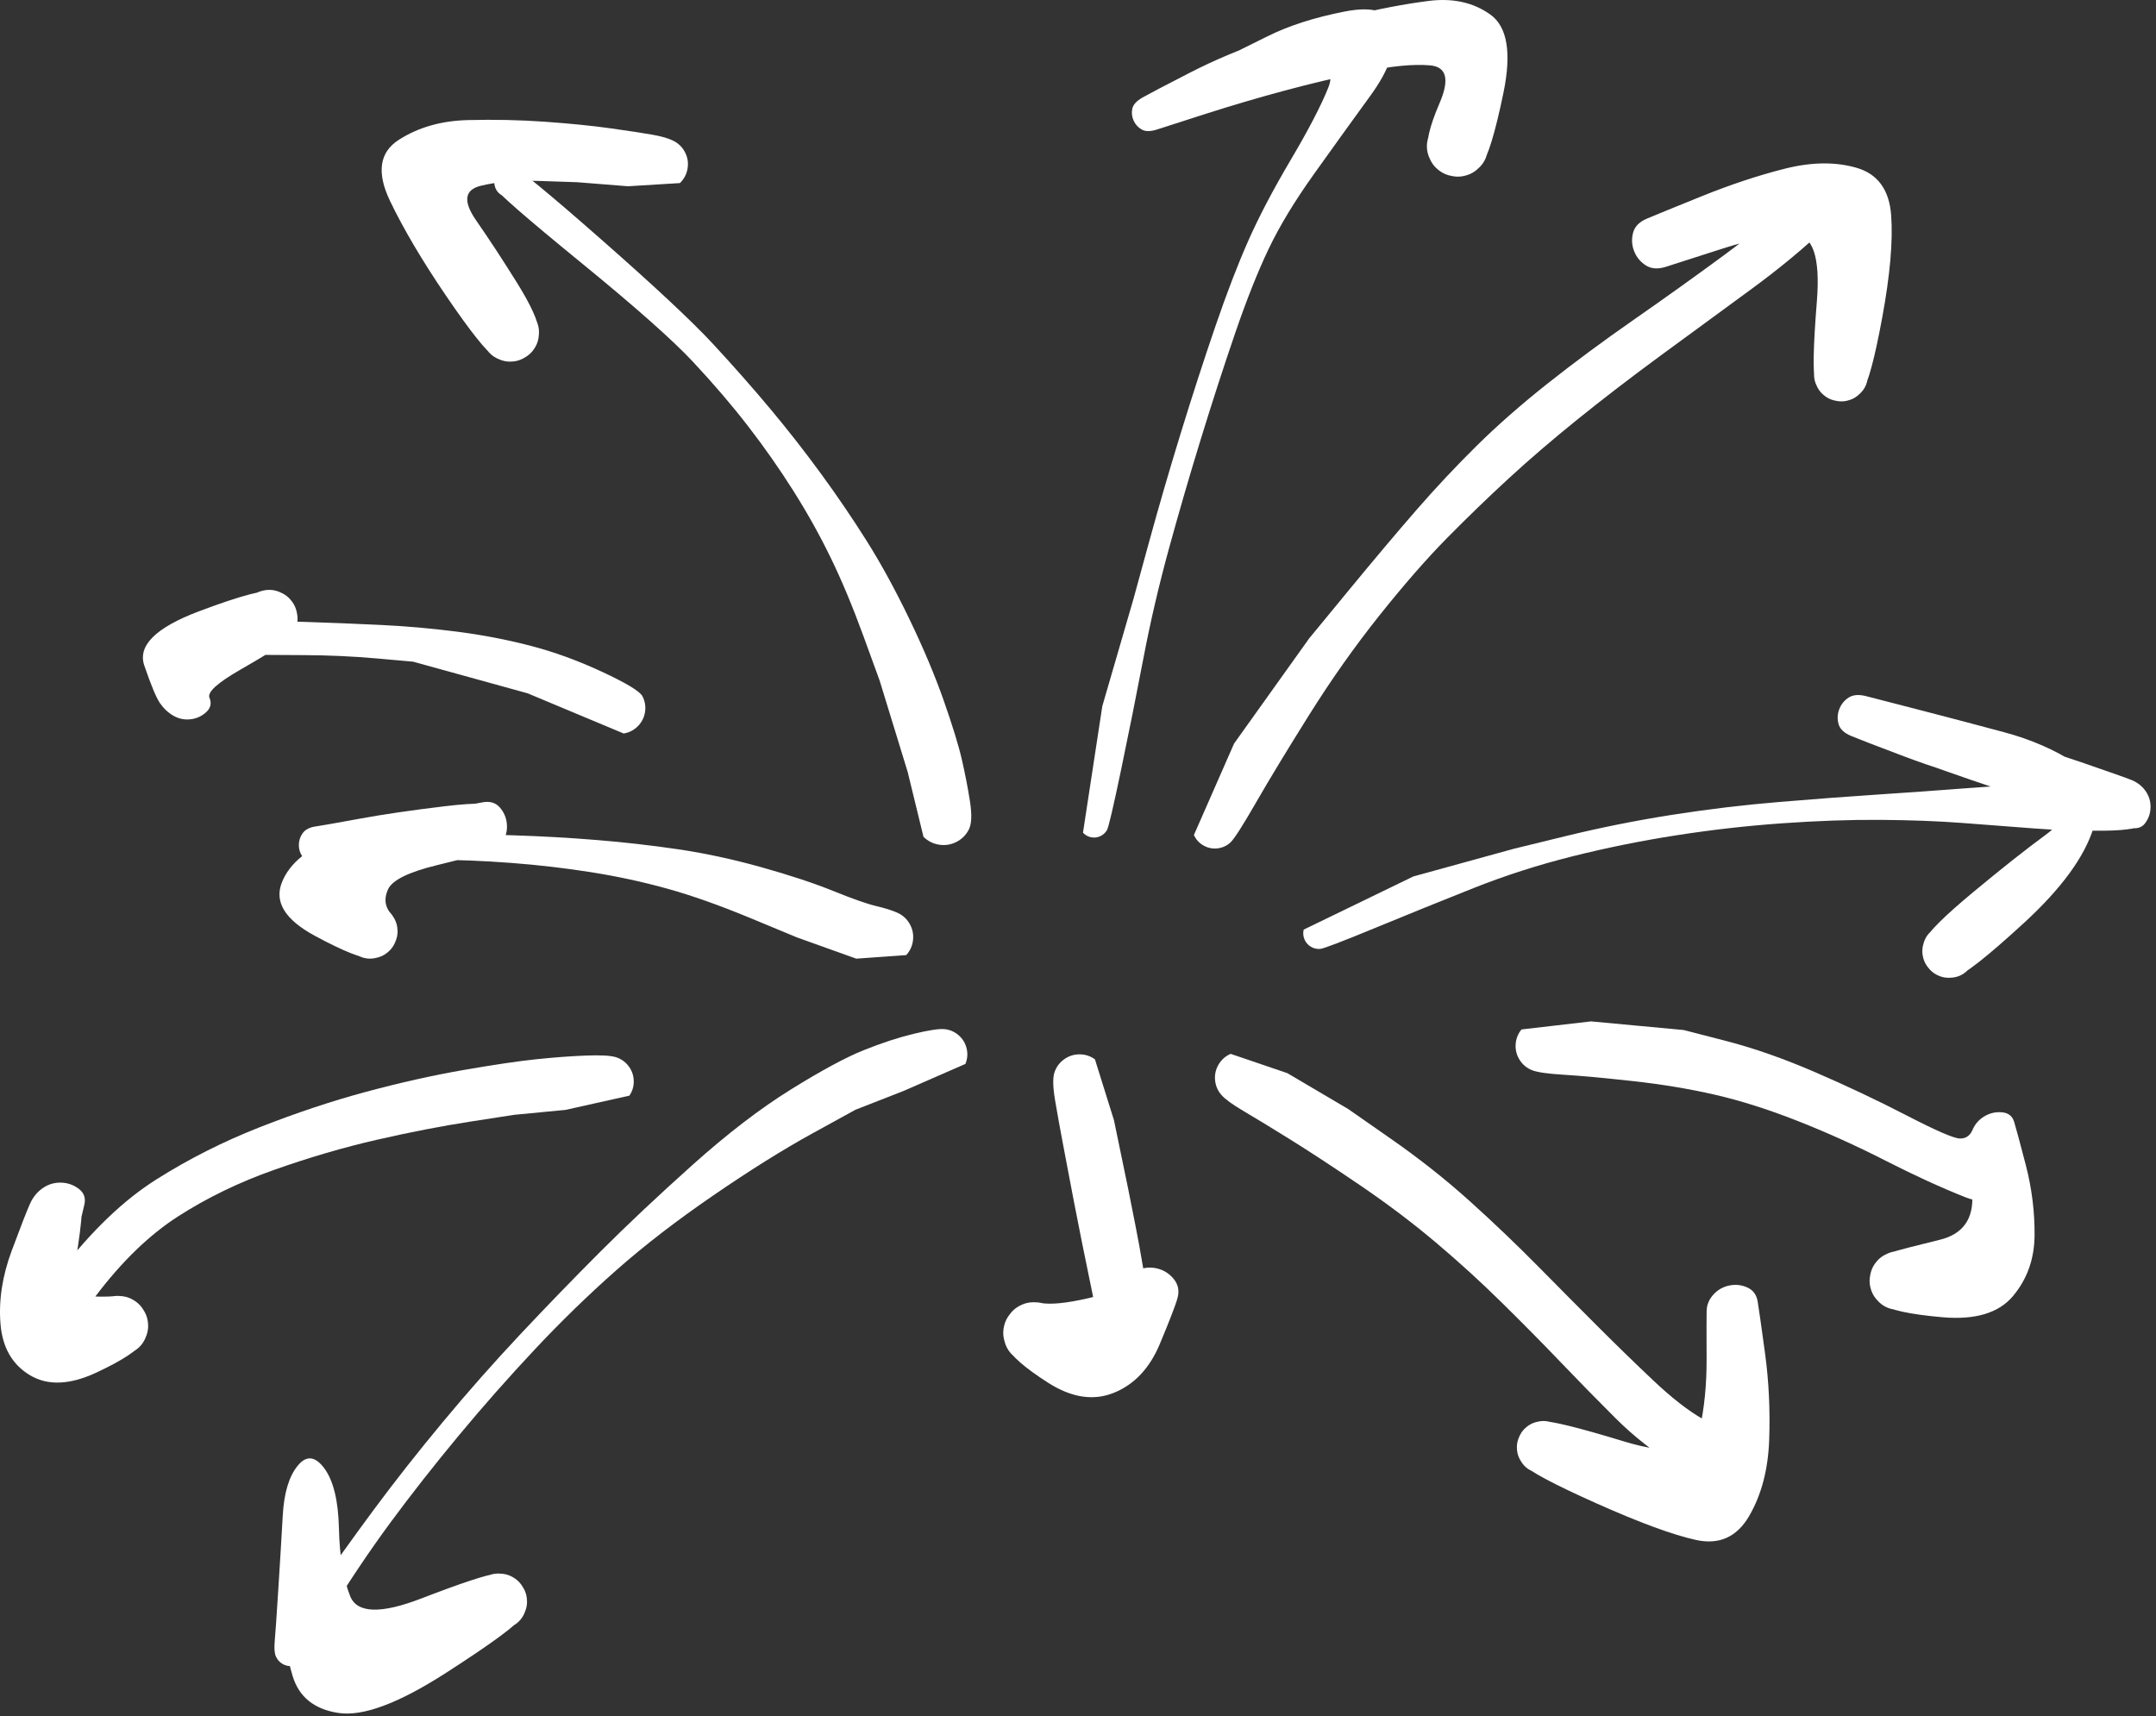
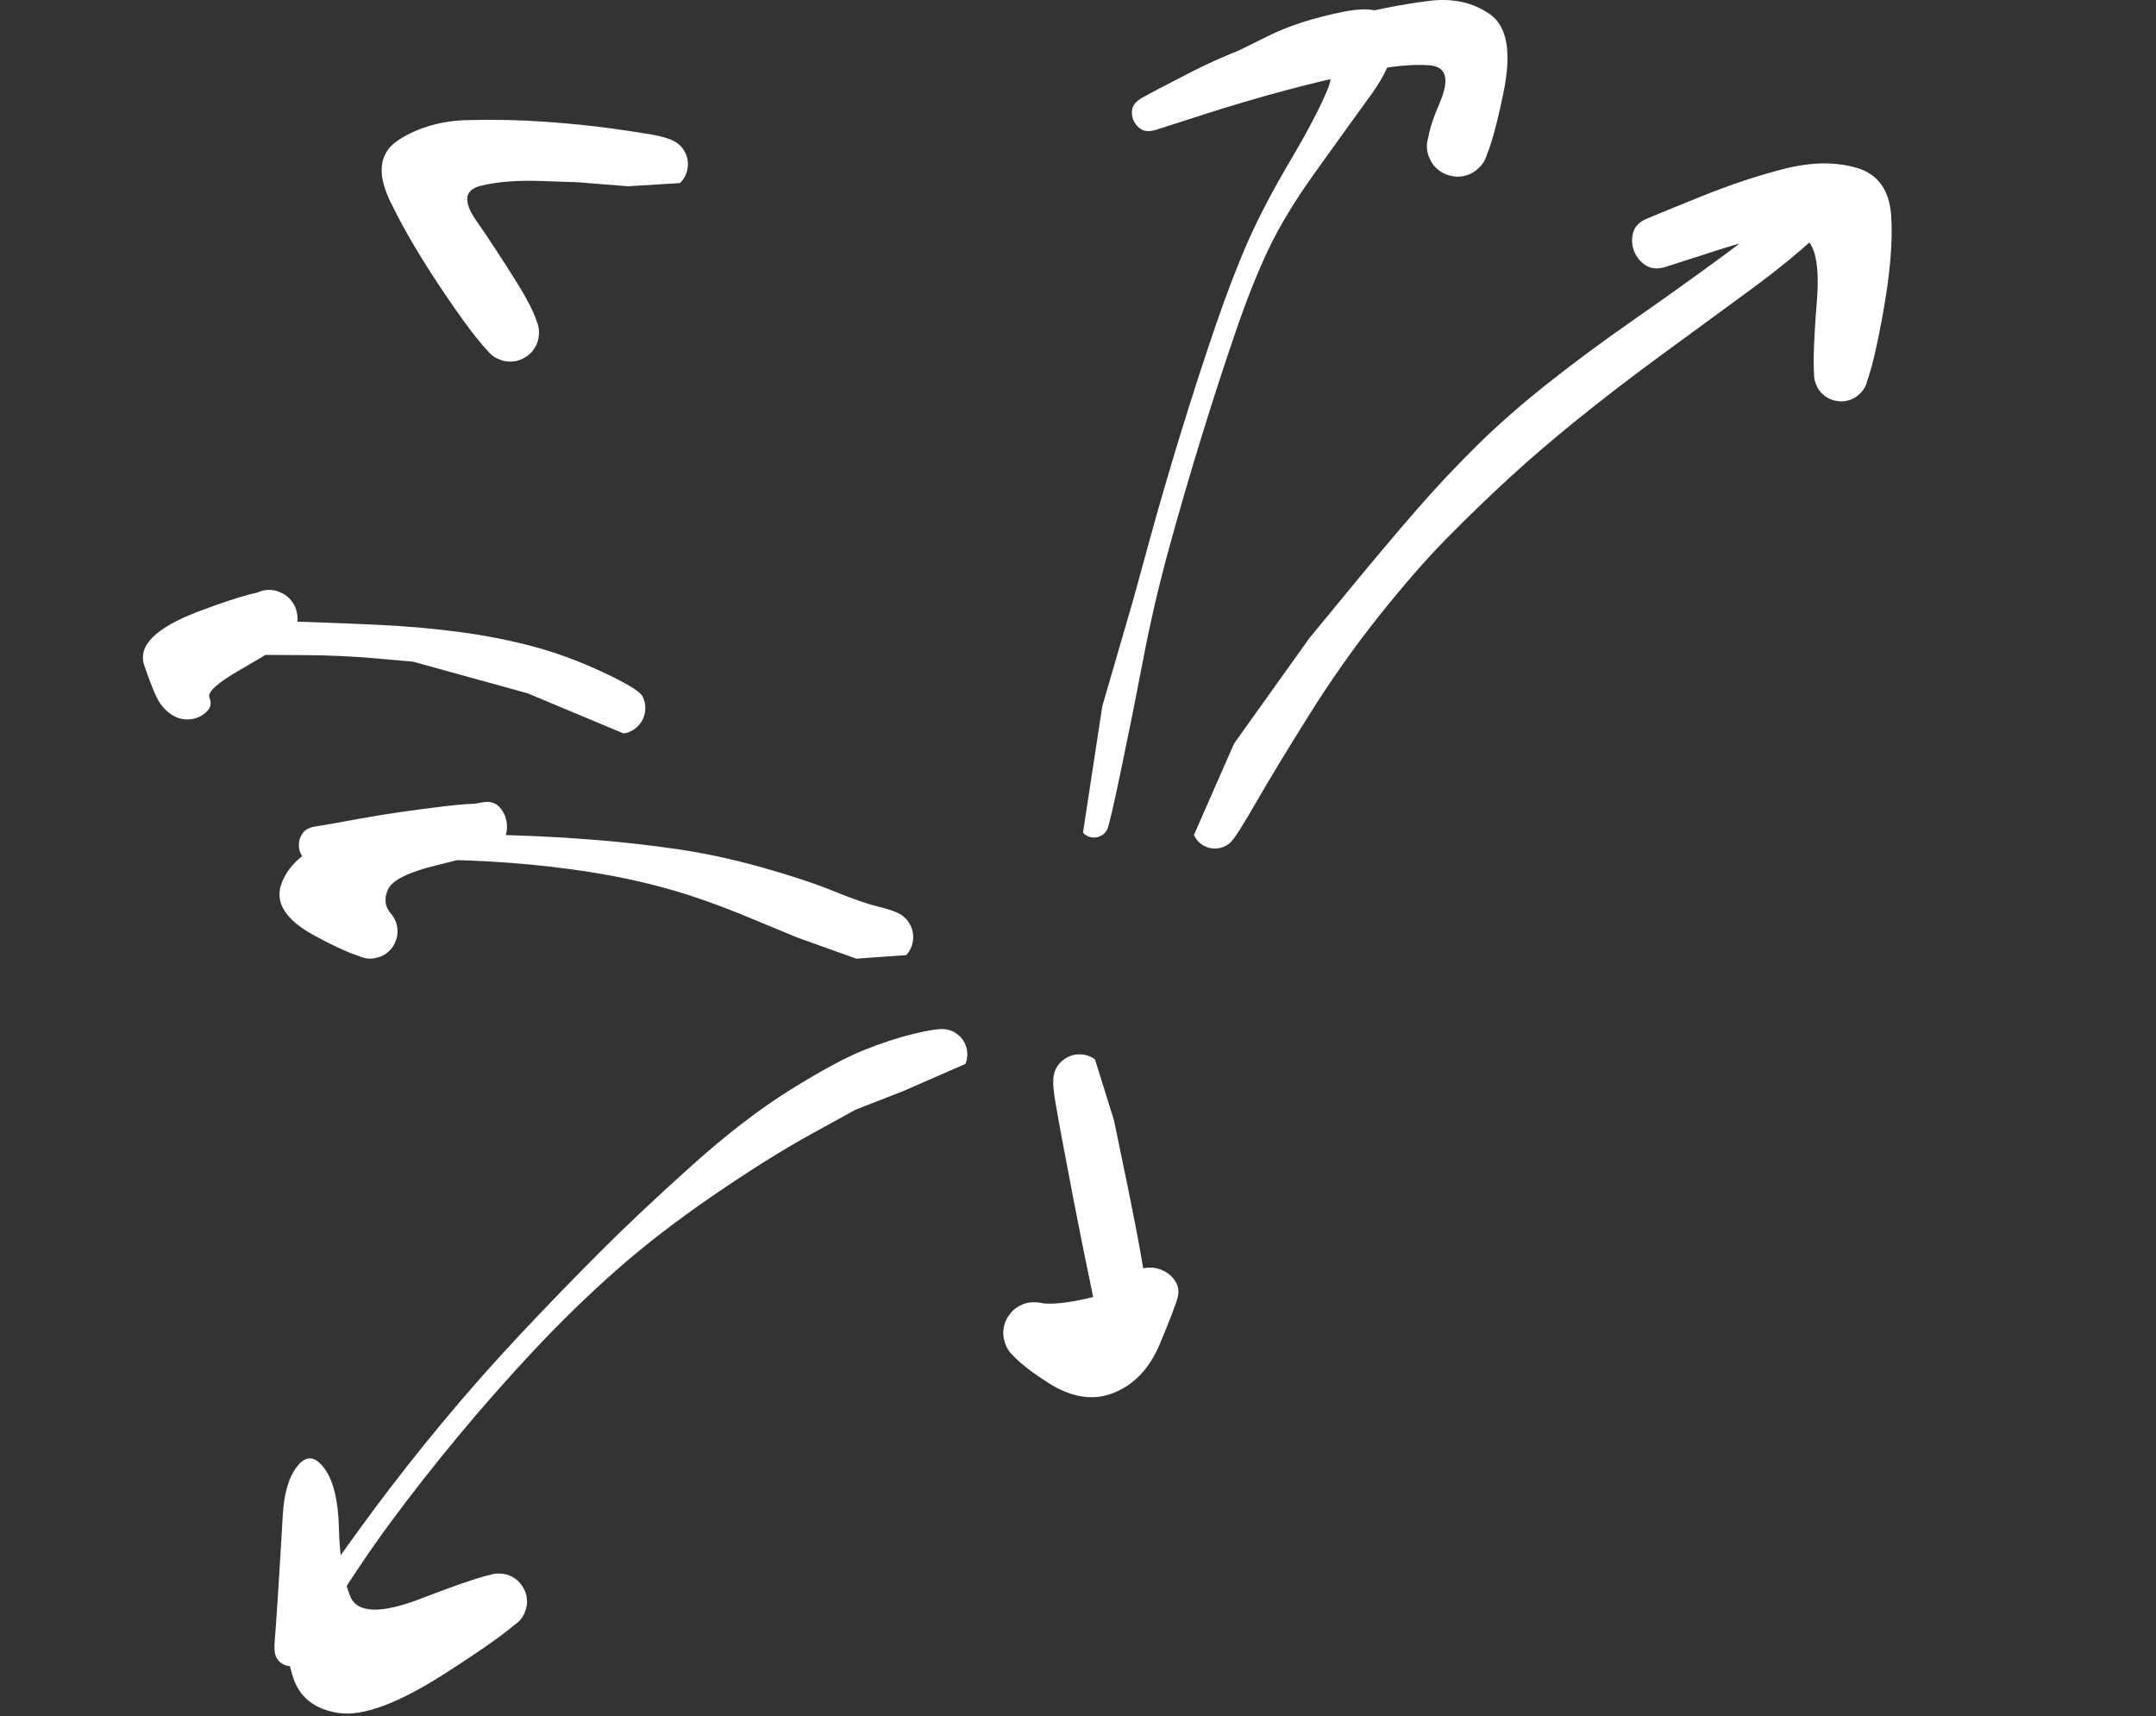
<svg xmlns="http://www.w3.org/2000/svg" width="309" height="246" viewBox="0 0 309 246" fill="none">
  <rect x="0" y="0" width="309" height="246" fill="#333333" stroke="none" />
-   <path d="M130.092 110.655C130.092 110.655 129.423 108.473 128.084 104.11C126.746 99.748 126.076 97.566 126.076 97.566C126.076 97.566 125.307 95.452 123.767 91.225C122.227 86.998 120.662 83.248 119.073 79.976C117.483 76.705 115.688 73.486 113.686 70.321C111.685 67.156 109.525 64.074 107.206 61.074C104.887 58.073 102.255 54.999 99.311 51.851C96.366 48.703 90.99 43.942 83.181 37.566C75.373 31.191 71.321 27.658 71.026 26.968C70.73 26.279 70.775 25.612 71.159 24.968C71.543 24.323 72.109 23.967 72.856 23.899C73.603 23.832 74.224 24.08 74.718 24.645C75.212 25.209 75.375 25.857 75.209 26.588C75.043 27.32 74.615 27.834 73.925 28.129C73.236 28.424 72.569 28.38 71.924 27.995C71.28 27.611 70.924 27.046 70.856 26.299C70.788 25.551 71.037 24.931 71.601 24.437C72.166 23.943 72.814 23.779 73.545 23.945C74.277 24.112 78.49 27.575 86.184 34.334C93.878 41.094 99.222 46.092 102.216 49.328C105.21 52.565 107.958 55.682 110.46 58.68C112.963 61.678 115.364 64.751 117.663 67.898C119.962 71.045 122.135 74.239 124.18 77.479C126.226 80.72 128.263 84.444 130.294 88.651C132.324 92.859 133.974 96.769 135.243 100.381C136.513 103.994 137.384 106.827 137.855 108.881C138.327 110.936 138.712 112.919 139.011 114.832C139.31 116.744 139.26 118.095 138.863 118.883C138.465 119.671 137.874 120.267 137.088 120.671C136.303 121.075 135.475 121.21 134.602 121.075C133.729 120.94 132.98 120.562 132.353 119.94L130.092 110.655Z" fill="white" />
  <path d="M90.007 26.697C90.007 26.697 88.794 26.6 86.368 26.408C83.942 26.215 82.729 26.119 82.729 26.119C82.729 26.119 81 26.061 77.543 25.944C74.086 25.826 71.199 26.057 68.881 26.635C66.563 27.213 66.347 28.862 68.233 31.581C70.118 34.3 72.065 37.272 74.075 40.497C76.084 43.721 77.135 46.031 77.226 47.426C77.317 48.821 76.826 49.966 75.751 50.86C74.676 51.754 73.461 52.029 72.106 51.685C70.751 51.341 69.814 50.519 69.296 49.221C68.778 47.922 68.892 46.682 69.638 45.499C70.384 44.317 71.455 43.68 72.85 43.588C74.245 43.497 75.389 43.989 76.284 45.064C77.177 46.139 77.452 47.353 77.108 48.709C76.764 50.064 75.943 51 74.644 51.518C73.346 52.036 72.105 51.922 70.923 51.176C69.74 50.43 67.43 47.533 63.991 42.485C60.553 37.437 57.858 32.881 55.905 28.817C53.953 24.753 54.371 21.827 57.158 20.041C59.945 18.254 63.234 17.312 67.023 17.213C70.813 17.114 74.512 17.194 78.12 17.451C81.727 17.708 84.841 18.02 87.46 18.387C90.079 18.754 92.08 19.058 93.462 19.3C94.845 19.541 95.894 19.853 96.61 20.235C97.326 20.618 97.862 21.174 98.217 21.904C98.571 22.634 98.677 23.399 98.535 24.198C98.393 24.998 98.029 25.679 97.444 26.242L90.007 26.697Z" fill="white" />
  <path d="M176.868 106.578C176.868 106.578 178.661 104.066 182.248 99.043C185.835 94.019 187.629 91.508 187.629 91.508C187.629 91.508 189.488 89.247 193.208 84.726C196.927 80.205 200.187 76.335 202.989 73.116C205.79 69.897 208.674 66.823 211.64 63.895C214.606 60.968 217.983 58.002 221.77 55C225.558 51.997 229.699 48.93 234.193 45.8C238.687 42.67 242.962 39.612 247.019 36.626C251.075 33.639 254.604 30.747 257.605 27.949C260.606 25.151 262.486 23.826 263.244 23.973C264.002 24.12 264.644 24.476 265.171 25.041C265.698 25.606 266.008 26.271 266.102 27.038C266.197 27.804 265.86 28.348 265.094 28.668C264.327 28.989 262.377 29.771 259.242 31.015C256.108 32.259 251.623 33.864 245.785 35.83C239.947 37.795 236.641 38.529 235.866 38.03C235.091 37.532 234.536 36.853 234.202 35.994C233.868 35.135 233.819 34.26 234.053 33.369C234.288 32.478 234.939 31.805 236.008 31.35C237.076 30.895 239.69 29.826 243.849 28.145C248.007 26.463 251.996 25.14 255.814 24.177C259.632 23.215 263.058 23.174 266.091 24.054C269.124 24.935 270.775 27.205 271.043 30.865C271.312 34.524 270.891 39.377 269.78 45.422C268.668 51.468 267.709 55.006 266.9 56.037C266.092 57.067 265.033 57.559 263.724 57.511C262.415 57.462 261.396 56.895 260.665 55.807C259.935 54.72 259.794 53.562 260.245 52.331C260.695 51.101 261.55 50.307 262.81 49.948C264.069 49.59 265.215 49.814 266.245 50.623C267.276 51.431 267.768 52.489 267.719 53.798C267.671 55.108 267.104 56.127 266.016 56.858C264.929 57.588 263.77 57.728 262.54 57.278C261.31 56.828 260.516 55.973 260.157 54.713C259.798 53.453 259.877 49.623 260.393 43.222C260.909 36.822 259.815 33.622 257.112 33.625C254.409 33.627 250.941 34.315 246.707 35.688C242.472 37.061 239.801 37.919 238.692 38.263C237.583 38.606 236.641 38.529 235.866 38.03C235.091 37.532 234.536 36.853 234.202 35.994C233.868 35.135 233.819 34.26 234.053 33.369C234.288 32.478 236.826 31.051 241.668 29.088C246.51 27.126 250.693 25.808 254.216 25.134C257.738 24.461 259.934 24.063 260.803 23.938C261.672 23.814 262.486 23.826 263.244 23.973C264.002 24.12 264.644 24.476 265.171 25.041C265.698 25.606 266.008 26.271 266.102 27.038C266.197 27.804 264.72 29.654 261.671 32.588C258.623 35.522 255.002 38.52 250.81 41.582C246.618 44.644 242.352 47.77 238.012 50.96C233.672 54.151 229.699 57.201 226.093 60.111C222.487 63.021 219.201 65.84 216.236 68.569C213.271 71.297 210.325 74.145 207.396 77.114C204.468 80.082 201.237 83.782 197.702 88.214C194.168 92.646 190.819 97.385 187.655 102.431C184.491 107.478 181.947 111.673 180.023 115.016C178.1 118.36 176.874 120.273 176.346 120.756C175.819 121.239 175.2 121.52 174.489 121.601C173.778 121.681 173.112 121.545 172.49 121.193C171.868 120.84 171.408 120.338 171.112 119.687L176.868 106.578Z" fill="white" />
-   <path d="M202.565 125.625C202.565 125.625 204.969 124.963 209.779 123.638C214.588 122.314 216.993 121.652 216.993 121.652C216.993 121.652 219.481 121.044 224.458 119.828C229.434 118.613 234.499 117.601 239.651 116.794C244.803 115.987 249.945 115.37 255.076 114.944C260.207 114.518 264.963 114.161 269.345 113.872C273.727 113.583 277.679 113.302 281.201 113.028C284.723 112.754 288.12 112.534 291.394 112.369C294.667 112.203 298.039 112.149 301.511 112.207C304.983 112.265 306.969 112.64 307.47 113.332C307.971 114.024 308.221 114.798 308.219 115.652C308.217 116.507 307.965 117.279 307.461 117.969C306.958 118.66 306.185 118.874 305.143 118.612C304.101 118.351 301.309 117.577 296.767 116.29C292.225 115.004 287.411 113.484 282.323 111.729C277.235 109.974 272.875 108.391 269.244 106.979C265.613 105.567 263.699 104.501 263.503 103.781C263.307 103.061 263.341 102.352 263.605 101.654C263.869 100.956 264.313 100.403 264.937 99.994C265.561 99.585 266.399 99.514 267.449 99.782C268.5 100.05 271.077 100.715 275.179 101.777C279.282 102.84 283.288 103.895 287.197 104.944C291.107 105.992 294.549 107.494 297.524 109.45C300.499 111.406 301.341 114.47 300.051 118.642C298.761 122.814 295.441 127.358 290.092 132.274C284.742 137.19 281.432 139.784 280.161 140.056C278.89 140.329 277.77 140.031 276.803 139.163C275.835 138.295 275.418 137.214 275.552 135.921C275.686 134.628 276.315 133.655 277.439 133.003C278.564 132.351 279.721 132.289 280.909 132.815C282.098 133.342 282.828 134.241 283.101 135.512C283.373 136.783 283.075 137.903 282.207 138.87C281.339 139.838 280.258 140.255 278.965 140.121C277.672 139.987 276.699 139.358 276.048 138.234C275.396 137.109 275.333 135.952 275.86 134.764C276.386 133.575 278.702 131.277 282.807 127.869C286.911 124.462 290.353 121.739 293.131 119.702C295.909 117.665 296.231 116.141 294.098 115.13C291.965 114.118 288.921 113.133 284.965 112.173C281.01 111.213 277.003 109.966 272.943 108.433C268.884 106.899 266.345 105.92 265.326 105.496C264.307 105.072 263.699 104.501 263.503 103.781C263.307 103.061 263.341 102.352 263.605 101.654C263.869 100.956 264.313 100.403 264.937 99.994C265.561 99.585 267.668 99.977 271.258 101.17C274.848 102.363 279.262 103.669 284.502 105.087C289.742 106.505 294.342 107.896 298.303 109.26C302.264 110.623 304.656 111.47 305.481 111.799C306.306 112.129 306.969 112.64 307.47 113.332C307.971 114.024 308.221 114.798 308.219 115.652C308.217 116.507 307.965 117.279 307.461 117.969C306.958 118.66 305.01 119.026 301.619 119.068C298.228 119.111 294.857 119.002 291.506 118.743C288.155 118.485 284.729 118.223 281.226 117.958C277.723 117.693 273.807 117.546 269.48 117.516C265.153 117.486 260.465 117.65 255.416 118.008C250.367 118.366 245.309 118.94 240.243 119.73C235.176 120.52 230.199 121.528 225.312 122.755C220.424 123.982 215.715 125.495 211.185 127.295C206.654 129.095 201.982 130.988 197.167 132.974C192.353 134.96 189.702 135.973 189.216 136.013C188.73 136.052 188.279 135.945 187.862 135.692C187.446 135.438 187.143 135.086 186.956 134.636C186.768 134.186 186.73 133.724 186.843 133.249L202.565 125.625Z" fill="white" />
-   <path d="M184.505 153.82C184.505 153.82 185.96 154.678 188.871 156.396C191.782 158.113 193.237 158.971 193.237 158.971C193.237 158.971 195.283 160.398 199.373 163.253C203.464 166.107 207.224 169.08 210.653 172.172C214.082 175.263 217.35 178.384 220.459 181.533C223.567 184.682 226.421 187.556 229.02 190.155C231.619 192.754 234.254 195.316 236.923 197.843C239.592 200.369 241.996 202.238 244.134 203.449C246.273 204.66 246.889 202.157 245.983 195.94C245.077 189.724 244.929 186.273 245.54 185.589C246.15 184.904 246.904 184.464 247.8 184.269C248.696 184.073 249.565 184.16 250.405 184.529C251.244 184.898 251.746 185.57 251.91 186.544C252.073 187.518 252.426 190.001 252.969 193.992C253.513 197.984 253.71 202.107 253.562 206.361C253.414 210.615 252.459 214.257 250.698 217.287C248.936 220.317 246.388 221.463 243.052 220.726C239.717 219.988 234.962 218.239 228.787 215.478C222.613 212.717 219.116 210.848 218.298 209.869C217.479 208.891 217.225 207.783 217.535 206.545C217.846 205.308 218.593 204.451 219.777 203.975C220.96 203.498 222.093 203.599 223.174 204.277C224.255 204.955 224.839 205.93 224.926 207.203C225.013 208.476 224.567 209.521 223.589 210.34C222.61 211.159 221.502 211.413 220.264 211.102C219.027 210.792 218.17 210.045 217.694 208.861C217.218 207.677 217.319 206.545 217.996 205.464C218.674 204.383 219.649 203.799 220.922 203.712C222.195 203.625 226.117 204.584 232.688 206.588C239.259 208.593 242.89 208.046 243.581 204.946C244.271 201.846 244.608 198.45 244.592 194.756C244.576 191.063 244.577 188.783 244.596 187.916C244.615 187.049 244.929 186.273 245.54 185.589C246.15 184.904 246.904 184.464 247.8 184.269C248.696 184.073 249.565 184.16 250.405 184.529C251.244 184.898 252.104 188.856 252.982 196.402C253.861 203.948 252.799 208.629 249.798 210.444C246.796 212.258 243.67 212.183 240.419 210.217C237.168 208.252 234.214 205.945 231.558 203.297C228.901 200.649 226.299 197.994 223.751 195.33C221.204 192.667 218.404 189.83 215.352 186.819C212.3 183.809 209.111 180.9 205.786 178.092C202.461 175.285 198.836 172.548 194.913 169.881C190.989 167.214 187.609 165 184.772 163.239C181.935 161.477 179.743 160.142 178.195 159.234C176.648 158.325 175.606 157.568 175.069 156.962C174.532 156.355 174.225 155.649 174.147 154.843C174.069 154.037 174.235 153.285 174.646 152.587C175.057 151.889 175.633 151.378 176.376 151.055L184.505 153.82Z" fill="white" />
  <path d="M129.48 156.379C129.48 156.379 128.334 156.827 126.042 157.723C123.75 158.619 122.604 159.067 122.604 159.067C122.604 159.067 120.528 160.208 116.377 162.491C112.225 164.774 107.513 167.723 102.24 171.339C96.967 174.955 92.326 178.533 88.319 182.074C84.312 185.614 80.425 189.392 76.658 193.408C72.891 197.423 69.246 201.552 65.724 205.794C62.202 210.037 58.954 214.174 55.98 218.205C53.007 222.237 50.031 226.669 47.052 231.501C44.074 236.333 42.335 238.768 41.837 238.807C41.338 238.845 40.876 238.734 40.45 238.472C40.023 238.21 39.715 237.849 39.524 237.386C39.333 236.924 39.284 236.19 39.376 235.184C39.469 234.178 39.638 231.73 39.885 227.841C40.132 223.951 40.346 220.404 40.526 217.2C40.706 213.995 41.416 211.629 42.655 210.102C43.894 208.575 45.168 208.694 46.477 210.458C47.786 212.222 48.486 215.1 48.577 219.094C48.668 223.088 49.205 226.318 50.186 228.783C51.168 231.248 54.565 231.36 60.379 229.12C66.193 226.879 69.778 225.697 71.135 225.573C72.492 225.449 73.62 225.899 74.517 226.924C75.415 227.949 75.713 229.126 75.412 230.454C75.111 231.783 74.334 232.716 73.082 233.253C71.829 233.79 70.618 233.71 69.448 233.013C68.277 232.316 67.63 231.289 67.506 229.932C67.382 228.575 67.832 227.448 68.857 226.55C69.882 225.652 71.059 225.354 72.388 225.655C73.716 225.957 74.649 226.734 75.186 227.986C75.724 229.238 75.644 230.449 74.946 231.62C74.249 232.79 70.541 235.532 63.823 239.844C57.105 244.156 52.007 246.052 48.528 245.531C45.049 245.01 42.854 243.245 41.941 240.236C41.029 237.228 40.561 233.947 40.538 230.395C40.514 226.844 40.511 223.157 40.528 219.336C40.545 215.514 41.131 213.482 42.285 213.24C43.439 212.997 44.462 213.433 45.354 214.549C46.246 215.665 46.624 217.888 46.488 221.218C46.352 224.549 45.809 227.907 44.859 231.294C43.908 234.681 43.292 236.77 43.009 237.562C42.726 238.353 42.335 238.768 41.837 238.807C41.338 238.845 40.876 238.734 40.45 238.472C40.023 238.21 39.715 237.849 39.524 237.386C39.333 236.924 40.874 234.325 44.148 229.588C47.422 224.851 50.571 220.442 53.596 216.362C56.621 212.282 59.914 208.098 63.477 203.811C67.039 199.523 70.726 195.349 74.537 191.289C78.348 187.23 82.176 183.277 86.019 179.43C89.863 175.583 94.278 171.427 99.266 166.961C104.253 162.494 108.947 158.895 113.346 156.162C117.745 153.429 121.232 151.548 123.809 150.519C126.386 149.49 128.747 148.716 130.892 148.197C133.037 147.679 134.5 147.449 135.283 147.507C136.066 147.566 136.757 147.849 137.356 148.357C137.954 148.865 138.347 149.5 138.533 150.262C138.719 151.025 138.663 151.769 138.365 152.496L129.48 156.379Z" fill="white" />
  <path d="M159.655 160.564C159.655 160.564 159.992 162.195 160.667 165.456C161.343 168.718 161.68 170.349 161.68 170.349C161.68 170.349 162.034 172.133 162.741 175.701C163.449 179.268 164.118 183.241 164.748 187.618C165.379 191.995 165.38 194.514 164.754 195.175C164.127 195.836 163.366 196.249 162.47 196.416C161.575 196.582 160.716 196.47 159.893 196.078C159.071 195.686 158.732 195.049 158.876 194.167C159.02 193.284 159.578 191.106 160.551 187.631C161.523 184.156 162.457 182.26 163.352 181.944C164.247 181.629 165.149 181.606 166.059 181.876C166.969 182.147 167.712 182.659 168.289 183.412C168.866 184.166 169.03 185.024 168.78 185.987C168.529 186.95 167.678 189.168 166.226 192.641C164.773 196.114 162.582 198.444 159.653 199.633C156.723 200.822 153.579 200.344 150.22 198.199C146.861 196.053 144.864 194.302 144.23 192.945C143.595 191.588 143.64 190.254 144.365 188.943C145.089 187.632 146.195 186.885 147.682 186.7C149.168 186.516 150.423 186.971 151.446 188.065C152.469 189.16 152.838 190.442 152.554 191.913C152.27 193.384 151.45 194.437 150.093 195.071C148.736 195.706 147.402 195.661 146.091 194.936C144.78 194.212 144.032 193.106 143.848 191.619C143.663 190.133 144.118 188.878 145.213 187.855C146.307 186.832 147.59 186.463 149.061 186.747C150.532 187.031 152.86 186.802 156.047 186.061C159.234 185.32 161.025 184.528 161.418 183.684C161.812 182.84 162.457 182.26 163.352 181.944C164.247 181.629 165.149 181.606 166.059 181.876C166.969 182.147 167.712 182.659 168.289 183.412C168.866 184.166 168.578 186.149 167.424 189.363C166.271 192.576 165.38 194.514 164.754 195.175C164.127 195.836 163.366 196.249 162.47 196.416C161.575 196.582 160.716 196.47 159.893 196.078C159.071 195.686 158.024 192.429 156.754 186.306C155.483 180.183 154.521 175.409 153.867 171.983C153.214 168.556 152.69 165.802 152.296 163.718C151.902 161.635 151.545 159.647 151.223 157.756C150.902 155.865 150.866 154.529 151.116 153.75C151.367 152.97 151.822 152.338 152.483 151.855C153.143 151.371 153.883 151.128 154.702 151.125C155.521 151.122 156.262 151.359 156.927 151.838L159.655 160.564Z" fill="white" />
  <path d="M122.725 137.41C122.725 137.41 121.31 136.903 118.479 135.89C115.648 134.876 114.233 134.369 114.233 134.369C114.233 134.369 112.017 133.45 107.585 131.61C103.154 129.771 99.171 128.36 95.636 127.378C92.102 126.396 88.458 125.609 84.705 125.016C80.952 124.424 77.14 123.981 73.269 123.687C69.399 123.394 65.54 123.238 61.693 123.219C57.846 123.2 53.926 123.259 49.931 123.395C45.937 123.53 43.755 123.343 43.385 122.832C43.015 122.322 42.831 121.752 42.831 121.122C42.832 120.491 43.018 119.922 43.389 119.412C43.76 118.903 44.374 118.585 45.23 118.46C46.086 118.335 48.209 117.961 51.598 117.34C54.987 116.719 59.026 116.128 63.716 115.567C68.405 115.006 71.045 115.063 71.636 115.739C72.226 116.414 72.562 117.199 72.643 118.092C72.724 118.986 72.534 119.818 72.074 120.589C71.614 121.359 70.923 121.877 70 122.144C69.078 122.41 66.598 123.037 62.561 124.026C58.523 125.015 56.208 126.165 55.613 127.477C55.018 128.79 55.152 129.947 56.015 130.951C56.877 131.954 57.156 133.099 56.851 134.387C56.547 135.674 55.784 136.573 54.563 137.083C53.342 137.594 52.167 137.505 51.036 136.817C49.906 136.129 49.287 135.126 49.179 133.808C49.071 132.489 49.519 131.398 50.522 130.536C51.525 129.673 52.671 129.395 53.958 129.699C55.246 130.004 56.145 130.767 56.655 131.988C57.165 133.208 57.076 134.384 56.389 135.514C55.701 136.644 54.698 137.264 53.379 137.372C52.06 137.48 49.292 136.391 45.075 134.106C40.858 131.822 39.297 129.285 40.394 126.497C41.491 123.71 44.17 121.541 48.433 119.993C52.695 118.444 56.969 117.268 61.255 116.465C65.542 115.662 68.196 115.171 69.217 114.993C70.239 114.815 71.045 115.063 71.636 115.739C72.226 116.414 72.562 117.199 72.643 118.092C72.724 118.986 72.534 119.818 72.074 120.589C71.614 121.359 69.096 122.091 64.52 122.786C59.943 123.481 55.83 123.818 52.18 123.799C48.529 123.781 46.243 123.742 45.322 123.685C44.401 123.627 43.755 123.343 43.385 122.832C43.015 122.322 42.831 121.752 42.831 121.122C42.832 120.491 43.018 119.922 43.389 119.412C43.76 118.903 45.951 118.737 49.962 118.916C53.973 119.095 57.927 119.244 61.822 119.363C65.717 119.483 69.651 119.606 73.624 119.732C77.596 119.858 81.553 120.081 85.494 120.402C89.436 120.722 93.332 121.165 97.184 121.731C101.037 122.297 105.014 123.154 109.117 124.303C113.219 125.452 116.66 126.589 119.44 127.716C122.219 128.842 124.256 129.558 125.55 129.863C126.844 130.169 127.869 130.492 128.625 130.834C129.382 131.175 129.965 131.706 130.376 132.427C130.787 133.147 130.947 133.92 130.856 134.744C130.765 135.569 130.44 136.288 129.882 136.901L122.725 137.41Z" fill="white" />
  <path d="M157.984 101.218C157.984 101.218 158.727 98.662 160.212 93.551C161.697 88.44 162.44 85.884 162.44 85.884C162.44 85.884 163.167 83.229 164.621 77.919C166.076 72.609 167.623 67.29 169.264 61.963C170.904 56.636 172.541 51.586 174.175 46.815C175.809 42.044 177.385 37.942 178.903 34.51C180.421 31.078 182.453 27.209 184.997 22.901C187.542 18.594 189.333 15.148 190.37 12.565C191.406 9.982 189.839 9.375 185.667 10.745C181.495 12.116 176.915 13.837 171.927 15.909C166.939 17.981 164.181 18.87 163.654 18.575C163.126 18.281 162.735 17.859 162.482 17.311C162.228 16.763 162.16 16.192 162.277 15.599C162.394 15.007 162.893 14.461 163.774 13.963C164.655 13.464 166.893 12.291 170.489 10.444C174.085 8.597 177.835 7.02 181.737 5.715C185.64 4.41 189.587 3.263 193.58 2.274C197.573 1.285 201.299 0.572 204.758 0.133C208.217 -0.306 211.164 0.345 213.598 2.086C216.032 3.827 216.658 7.567 215.474 13.307C214.29 19.047 213.235 22.497 212.308 23.656C211.382 24.815 210.177 25.361 208.695 25.293C207.213 25.224 206.064 24.571 205.247 23.331C204.431 22.092 204.285 20.778 204.808 19.39C205.33 18.001 206.307 17.11 207.738 16.717C209.169 16.323 210.464 16.59 211.623 17.516C212.782 18.443 213.328 19.647 213.26 21.13C213.191 22.612 212.538 23.761 211.298 24.577C210.059 25.393 208.745 25.54 207.356 25.017C205.968 24.494 205.077 23.517 204.684 22.087C204.29 20.656 204.832 18.231 206.308 14.813C207.784 11.396 207.338 9.581 204.969 9.37C202.601 9.16 199.46 9.46 195.545 10.273C191.631 11.085 187.802 11.995 184.058 13.003C180.314 14.011 176.578 15.111 172.85 16.303C169.122 17.496 166.789 18.246 165.851 18.555C164.914 18.863 164.181 18.87 163.654 18.575C163.126 18.281 162.735 17.859 162.482 17.311C162.228 16.763 162.16 16.192 162.277 15.599C162.394 15.007 164.889 13.508 169.763 11.103C174.637 8.698 178.598 6.734 181.647 5.211C184.697 3.688 188.388 2.502 192.721 1.653C197.053 0.804 199.408 1.699 199.783 4.337C200.159 6.976 199.038 10.096 196.419 13.698C193.801 17.301 191.102 21.049 188.321 24.944C185.54 28.839 183.368 32.429 181.804 35.715C180.24 39.001 178.647 43.012 177.025 47.749C175.402 52.486 173.775 57.503 172.144 62.8C170.512 68.098 168.973 73.386 167.526 78.665C166.08 83.945 164.862 89.175 163.874 94.357C162.885 99.538 161.826 104.835 160.695 110.248C159.565 115.661 158.885 118.568 158.656 118.971C158.426 119.374 158.1 119.671 157.678 119.862C157.255 120.053 156.817 120.101 156.363 120.007C155.909 119.913 155.526 119.695 155.214 119.352L157.984 101.218Z" fill="white" />
  <path d="M75.613 99.374C75.613 99.374 72.88 98.619 67.414 97.109C61.948 95.598 59.215 94.843 59.215 94.843C59.215 94.843 57.492 94.69 54.045 94.382C50.599 94.075 47.076 93.915 43.477 93.901C39.877 93.888 36.385 93.868 33.001 93.841C29.617 93.814 28.356 95.034 29.22 97.499C30.083 99.965 30.195 101.49 29.554 102.076C28.913 102.661 28.161 103.002 27.298 103.098C26.436 103.195 25.627 103.029 24.872 102.6C24.118 102.171 23.474 101.573 22.94 100.805C22.406 100.036 21.653 98.233 20.681 95.395C19.709 92.558 22.301 89.974 28.455 87.645C34.61 85.316 38.353 84.345 39.685 84.733C41.016 85.122 41.916 85.969 42.385 87.274C42.853 88.579 42.697 89.805 41.916 90.951C41.136 92.098 40.052 92.692 38.666 92.734C37.279 92.776 36.162 92.249 35.313 91.152C34.464 90.056 34.234 88.842 34.622 87.51C35.01 86.179 35.857 85.279 37.162 84.81C38.468 84.342 39.694 84.498 40.84 85.278C41.986 86.059 42.581 87.143 42.623 88.529C42.665 89.915 42.138 91.033 41.041 91.882C39.944 92.731 37.751 94.098 34.461 95.983C31.171 97.868 29.69 99.209 30.02 100.005C30.35 100.8 30.195 101.49 29.554 102.076C28.913 102.661 28.161 103.002 27.298 103.098C26.436 103.195 25.627 103.029 24.872 102.6C24.118 102.171 24.221 99.987 25.181 96.049C26.141 92.11 28.536 89.944 32.365 89.55C36.194 89.157 39.955 89.02 43.649 89.139C47.343 89.259 50.996 89.406 54.609 89.579C58.222 89.753 61.835 90.07 65.447 90.533C69.06 90.995 72.57 91.666 75.977 92.547C79.383 93.428 82.828 94.68 86.31 96.303C89.793 97.926 91.716 99.093 92.081 99.805C92.446 100.516 92.567 101.267 92.445 102.057C92.322 102.847 91.978 103.526 91.415 104.093C90.851 104.66 90.174 105.007 89.385 105.135L75.613 99.374Z" fill="white" />
-   <path d="M81.051 159.087C81.051 159.087 79.823 159.205 77.367 159.441C74.91 159.677 73.682 159.795 73.682 159.795C73.682 159.795 71.591 160.119 67.407 160.767C63.224 161.415 58.755 162.283 54 163.373C49.245 164.462 44.35 165.896 39.314 167.674C34.277 169.453 29.681 171.679 25.524 174.352C21.368 177.025 17.403 180.869 13.628 185.885C9.854 190.901 7.563 193.478 6.755 193.617C5.948 193.756 5.176 193.645 4.441 193.283C3.706 192.921 3.147 192.377 2.765 191.652C2.383 190.927 2.28 190.109 2.456 189.199C2.632 188.288 3.094 185.045 3.843 179.467C4.592 173.89 5.358 170.831 6.142 170.29C6.925 169.749 7.793 169.49 8.745 169.513C9.696 169.535 10.55 169.836 11.307 170.414C12.064 170.992 12.319 171.765 12.075 172.734C11.83 173.702 11.292 176.061 10.46 179.809C9.629 183.557 10.075 185.522 11.799 185.702C13.523 185.883 15.108 185.908 16.554 185.779C18 185.65 19.2 186.132 20.154 187.226C21.108 188.32 21.424 189.574 21.099 190.989C20.776 192.404 19.946 193.397 18.611 193.966C17.276 194.536 15.985 194.448 14.739 193.703C13.494 192.957 12.806 191.862 12.677 190.416C12.548 188.97 13.031 187.77 14.124 186.815C15.218 185.861 16.473 185.546 17.888 185.87C19.303 186.194 20.295 187.023 20.865 188.359C21.434 189.694 21.346 190.984 20.601 192.23C19.855 193.476 17.585 194.982 13.79 196.749C9.994 198.516 6.829 198.639 4.294 197.118C1.759 195.597 0.352 193.151 0.072 189.781C-0.208 186.41 0.327 182.909 1.678 179.276C3.028 175.643 3.914 173.372 4.335 172.464C4.756 171.555 5.358 170.831 6.142 170.29C6.925 169.749 7.793 169.49 8.745 169.513C9.696 169.535 10.55 169.836 11.307 170.414C12.064 170.992 11.891 174.531 10.789 181.033C9.688 187.535 8.942 191.223 8.552 192.097C8.162 192.971 7.563 193.478 6.755 193.617C5.948 193.756 5.176 193.645 4.441 193.283C3.706 192.921 3.147 192.377 2.765 191.652C2.383 190.927 4.402 187.713 8.82 182.01C13.239 176.307 17.768 171.989 22.407 169.056C27.046 166.122 31.994 163.624 37.251 161.56C42.508 159.497 47.583 157.808 52.477 156.493C57.37 155.179 62.009 154.14 66.394 153.377C70.778 152.615 74.267 152.099 76.862 151.828C79.456 151.558 81.8 151.383 83.893 151.303C85.987 151.223 87.414 151.29 88.174 151.505C88.934 151.72 89.559 152.137 90.048 152.758C90.537 153.379 90.796 154.084 90.827 154.873C90.858 155.663 90.653 156.386 90.214 157.042L81.051 159.087Z" fill="white" />
-   <path d="M228.027 146.402C228.027 146.402 230.238 146.608 234.661 147.02C239.084 147.432 241.295 147.637 241.295 147.637C241.295 147.637 243.308 148.157 247.335 149.195C251.361 150.233 255.64 151.732 260.172 153.693C264.704 155.653 269.077 157.723 273.293 159.9C277.509 162.078 280.041 163.175 280.891 163.19C281.74 163.205 282.343 162.796 282.7 161.961C283.056 161.126 283.624 160.476 284.403 160.01C285.182 159.544 286.024 159.352 286.928 159.433C287.832 159.514 288.411 159.966 288.666 160.789C288.921 161.612 289.479 163.682 290.34 166.998C291.201 170.314 291.62 173.666 291.597 177.052C291.574 180.438 290.541 183.346 288.499 185.777C286.457 188.209 283.083 189.218 278.379 188.806C273.674 188.393 270.755 187.754 269.623 186.887C268.49 186.021 267.941 184.874 267.977 183.449C268.012 182.023 268.617 180.905 269.791 180.096C270.966 179.287 272.225 179.119 273.57 179.593C274.915 180.068 275.791 180.988 276.198 182.355C276.605 183.722 276.375 184.972 275.508 186.105C274.642 187.237 273.495 187.786 272.07 187.75C270.644 187.715 269.526 187.11 268.717 185.936C267.908 184.761 267.74 183.502 268.215 182.157C268.689 180.812 269.609 179.936 270.976 179.529C272.343 179.122 274.686 178.515 278.004 177.706C281.323 176.898 282.875 174.728 282.662 171.197C282.448 167.665 282.312 165.451 282.253 164.556C282.195 163.661 282.343 162.796 282.7 161.961C283.056 161.126 283.624 160.476 284.403 160.01C285.182 159.544 286.024 159.352 286.928 159.433C287.832 159.514 288.066 161.915 287.631 166.635C287.196 171.356 285.209 173.013 281.672 171.606C278.135 170.199 274.306 168.443 270.185 166.339C266.065 164.235 261.895 162.351 257.677 160.687C253.458 159.024 249.498 157.767 245.796 156.916C242.095 156.065 238.133 155.409 233.911 154.947C229.689 154.486 226.438 154.187 224.156 154.052C221.874 153.917 220.356 153.702 219.601 153.408C218.846 153.115 218.249 152.627 217.811 151.945C217.373 151.264 217.177 150.519 217.223 149.71C217.27 148.901 217.549 148.183 218.062 147.556L228.027 146.402Z" fill="white" />
</svg>